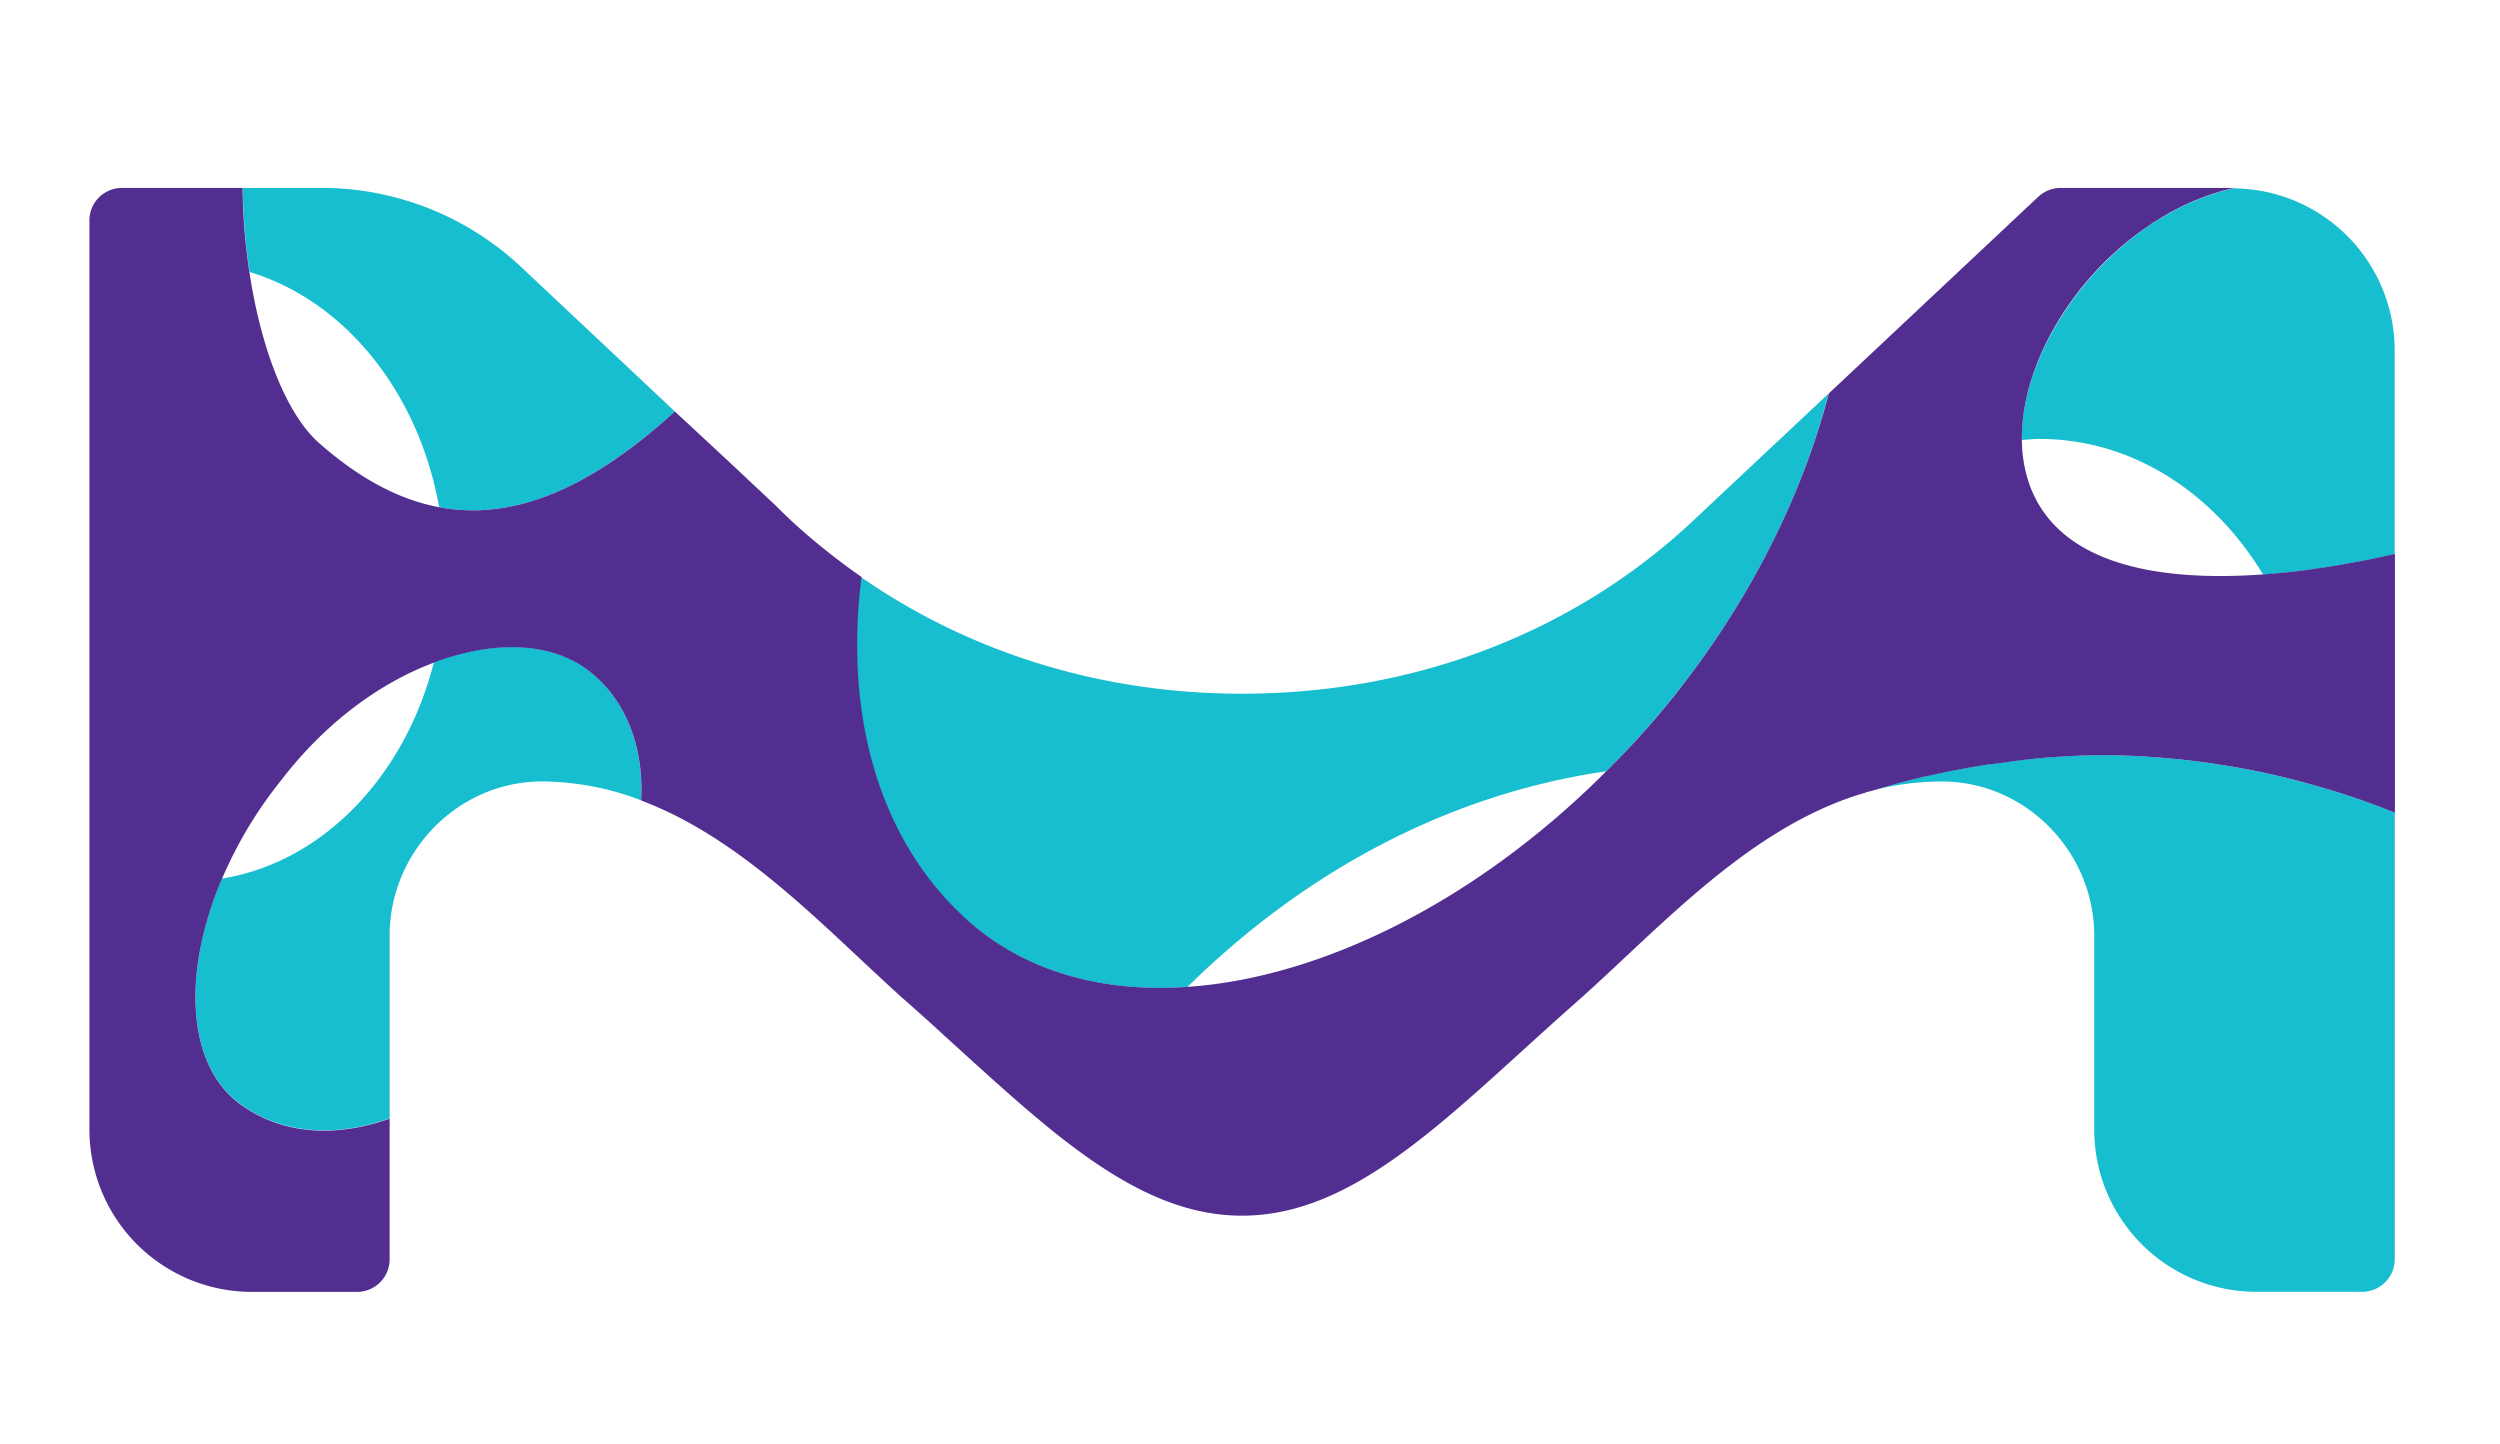
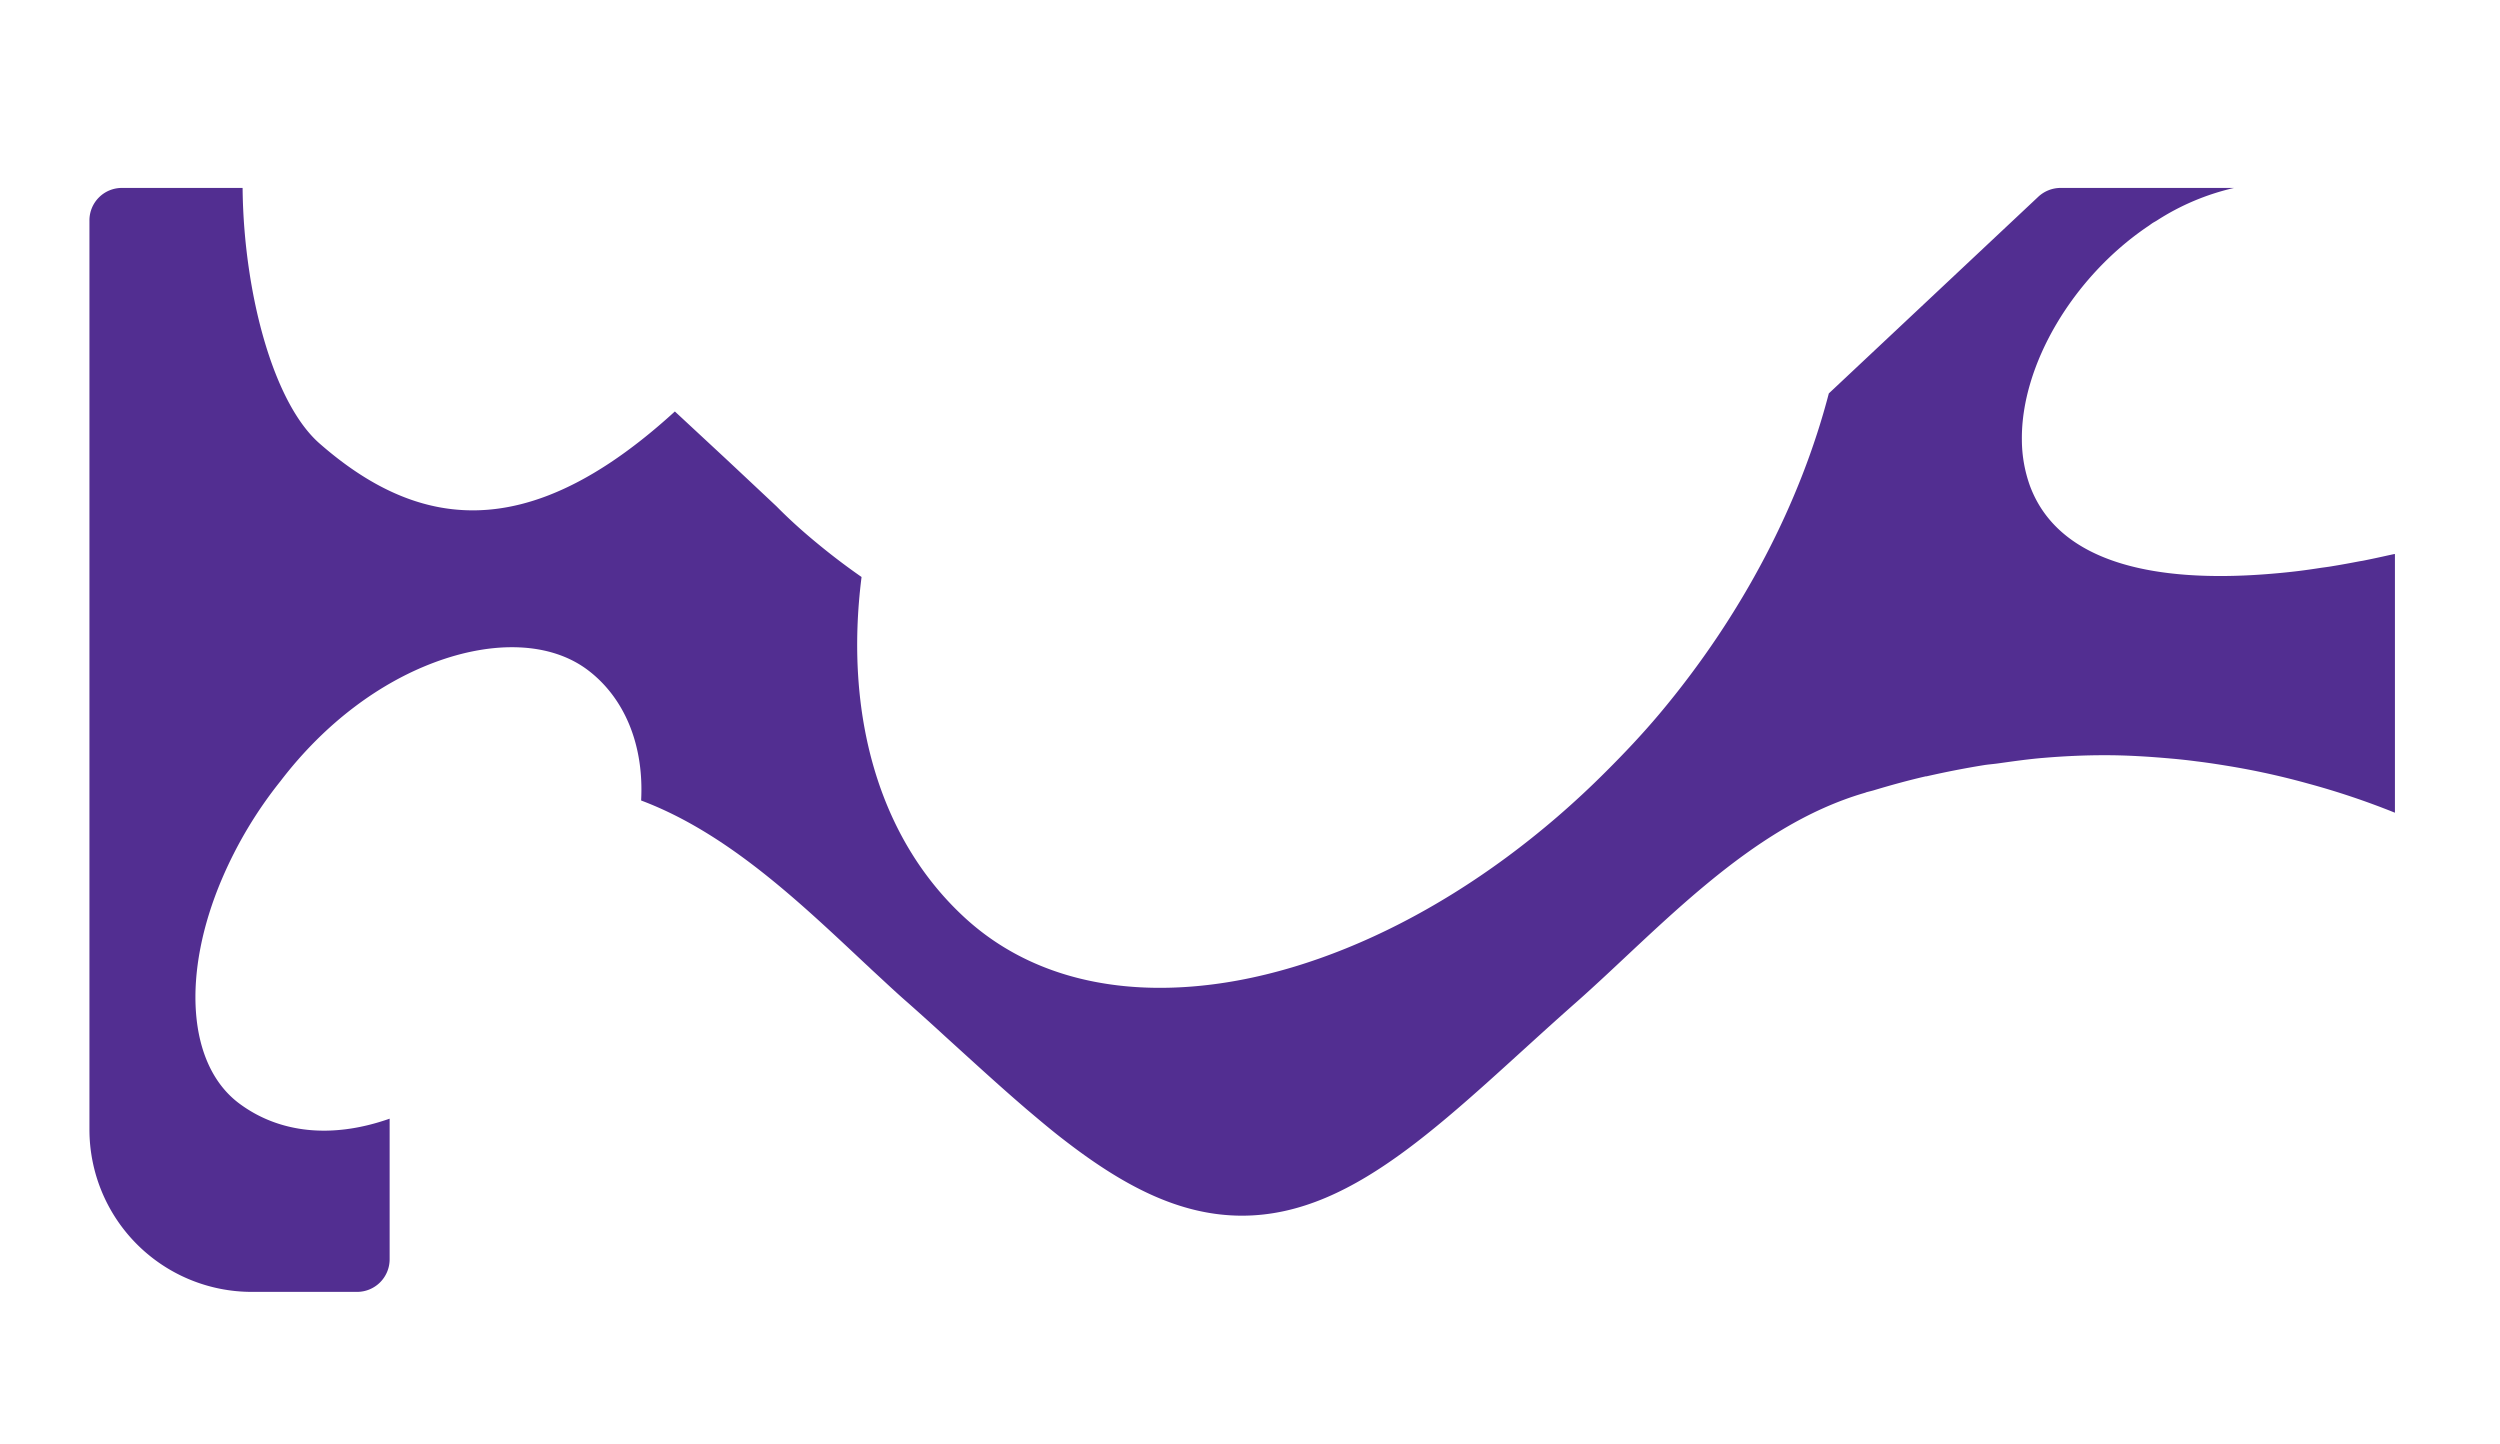
<svg xmlns="http://www.w3.org/2000/svg" id="Layer_1" viewBox="0 0 604.6 349.28" width="100%" height="100%">
  <defs>
    <style>.cls-1{fill:#16becf;}.cls-2{fill:#522e91;}</style>
  </defs>
  <title>2</title>
-   <path class="cls-1" d="M520.4,54.09c-.35.25-.7.53-1.07.76-18,12.41-30.58,33.6-30.38,51.56,1.43-.1,2.85-.26,4.27-.26,22.4,0,42.14,13,54.09,32.81,2.76-.2,5.54-.46,8.28-.79,1.89-.23,3.74-.5,5.61-.79.84-.12,1.69-.22,2.52-.36,2.32-.38,4.58-.79,6.8-1.22.34-.06.68-.1,1-.17,2.07-.42,4-.84,6-1.28l1.4-.3V134h.21V84.73A39.2,39.2,0,0,0,541,45.58c-.24,0-.46-.07-.71-.07h0a58.32,58.32,0,0,0-18.72,7.91c-.38.24-.77.45-1.15.68M233.31,222c14.18,13,33.1,18.14,53.86,16.69,28.41-28,63.21-46.65,101.26-52.16,4.4-4.39,8.71-8.95,12.8-13.81,20.47-24.3,34.26-51.45,41-77.54l-32.71,30.7c-28.55,26.83-66.95,41.89-109.2,41.89-34.36,0-66.09-10.14-92.13-28.23,0,0,0,0,0,0-4.15,33.11,4.09,63.19,25,82.43m324.85-32.49a181.76,181.76,0,0,0-18.32-4.09c-2.85-.47-5.71-.93-8.62-1.28-2.05-.27-4.11-.5-6.21-.68-5.26-.47-10.57-.81-16-.81-4.85,0-9.75.22-14.65.63-3.76.3-7.5.84-11.23,1.36-1.08.15-2.18.23-3.25.39q-7.12,1.16-14,2.73l-.11,0c-4.34,1-8.54,2.16-12.62,3.39-.23.07-.51.12-.74.2A65.85,65.85,0,0,1,469.66,189c20,0,36.63,16.67,36.81,37v47.2a39.24,39.24,0,0,0,39.27,39.21h17c3.19,0,6.15,0,7.59,0h.93a7.89,7.89,0,0,0,7.89-7.88v-108a186.82,186.82,0,0,0-21-7.05m-415.9-27.43c-9-6.82-22.84-7.32-37.32-1.87-7,27.59-26.89,48.35-51.25,52.3-9.71,22.76-8.47,44.91,4.21,54.34,9.61,7.14,22.37,8.58,36.34,3.65V226.28c0-20.43,16.69-37.29,36.8-37.29a67.67,67.67,0,0,1,24,4.55s0,0,0,0c.74-13.89-4.31-25-12.8-31.47M60.36,65.77a144.88,144.88,0,0,1-1.64-20.32H79.23a70.65,70.65,0,0,1,46.59,18.92l37.39,35.14c-22,20.11-40.47,26.25-57,23.16-5-27.94-22.91-50-45.89-56.9" />
  <path class="cls-2" d="M465.8,187.75l.11,0q6.84-1.57,14-2.73c1.07-.16,2.17-.24,3.25-.39,3.73-.52,7.47-1.06,11.23-1.36,4.9-.41,9.8-.63,14.65-.63,5.43,0,10.74.34,16,.81,2.1.18,4.16.41,6.21.68,2.91.35,5.77.81,8.62,1.28a181.76,181.76,0,0,1,18.32,4.09,186.82,186.82,0,0,1,21,7.05V134l-.21,0-1.4.3c-1.94.44-3.91.86-6,1.28-.33.07-.67.11-1,.17-2.22.43-4.48.84-6.8,1.22-.83.14-1.68.24-2.52.36-1.87.29-3.72.56-5.61.79-2.74.33-5.52.59-8.28.79-24.58,1.79-49.11-2-56.4-21.28a33.21,33.21,0,0,1-2-11.27c-.2-18.1,12.31-39.3,30.38-51.56.37-.23.72-.51,1.08-.76s.76-.44,1.14-.68a58.42,58.42,0,0,1,18.72-7.91c-.14,0-.27,0-.41,0H498.27a7.93,7.93,0,0,0-5.35,2.15L442.28,95.15c-6.79,26.09-20.58,53.24-41,77.54-4.09,4.86-8.4,9.42-12.8,13.81-31,31.09-68.46,49.92-101.26,52.16-20.76,1.45-39.68-3.68-53.86-16.69-20.95-19.24-29.19-49.32-25-82.43,0,0,0,0,0,0q-5.46-3.8-10.55-8c-3.49-2.86-6.86-5.88-10-9.07,0,0-5.08-4.78-12.29-11.53L163.21,99.51c-22,20.11-40.47,26.25-57,23.16-10.3-1.93-19.85-7.45-29-15.48-8.2-7.24-14.18-23.44-16.9-41.42a144.88,144.88,0,0,1-1.64-20.32H29.47a7.84,7.84,0,0,0-7.84,7.85V273.16a39.27,39.27,0,0,0,39.26,39.27H76.08l10.26,0a7.88,7.88,0,0,0,7.89-7.89v-34c-14,4.93-26.73,3.49-36.34-3.65-12.68-9.43-13.92-31.58-4.21-54.34a101.71,101.71,0,0,1,14.16-23.65c11-14.39,24.29-23.84,37.09-28.65,14.48-5.45,28.31-5,37.32,1.87,8.49,6.46,13.54,17.58,12.8,31.47,0,0,0,0,0,0,21,7.89,38.49,24.76,54.47,39.72.39.35.78.72,1.16,1.09l2.48,2.29c2.15,2,4.31,4,6.42,5.83,3.08,2.73,6.08,5.43,9,8.12,6.71,6.09,13.14,12,19.39,17.36l.11.1c3,2.53,5.9,5,8.81,7.25l.08.06C271.21,286.48,285,294,300.37,294c28.14,0,51-25.29,80.75-51.54,20.05-17.71,41.92-42.64,70-50.76l.14-.07c.36-.11.76-.2,1.14-.3s.51-.13.74-.2c4.08-1.23,8.28-2.39,12.62-3.39" />
</svg>